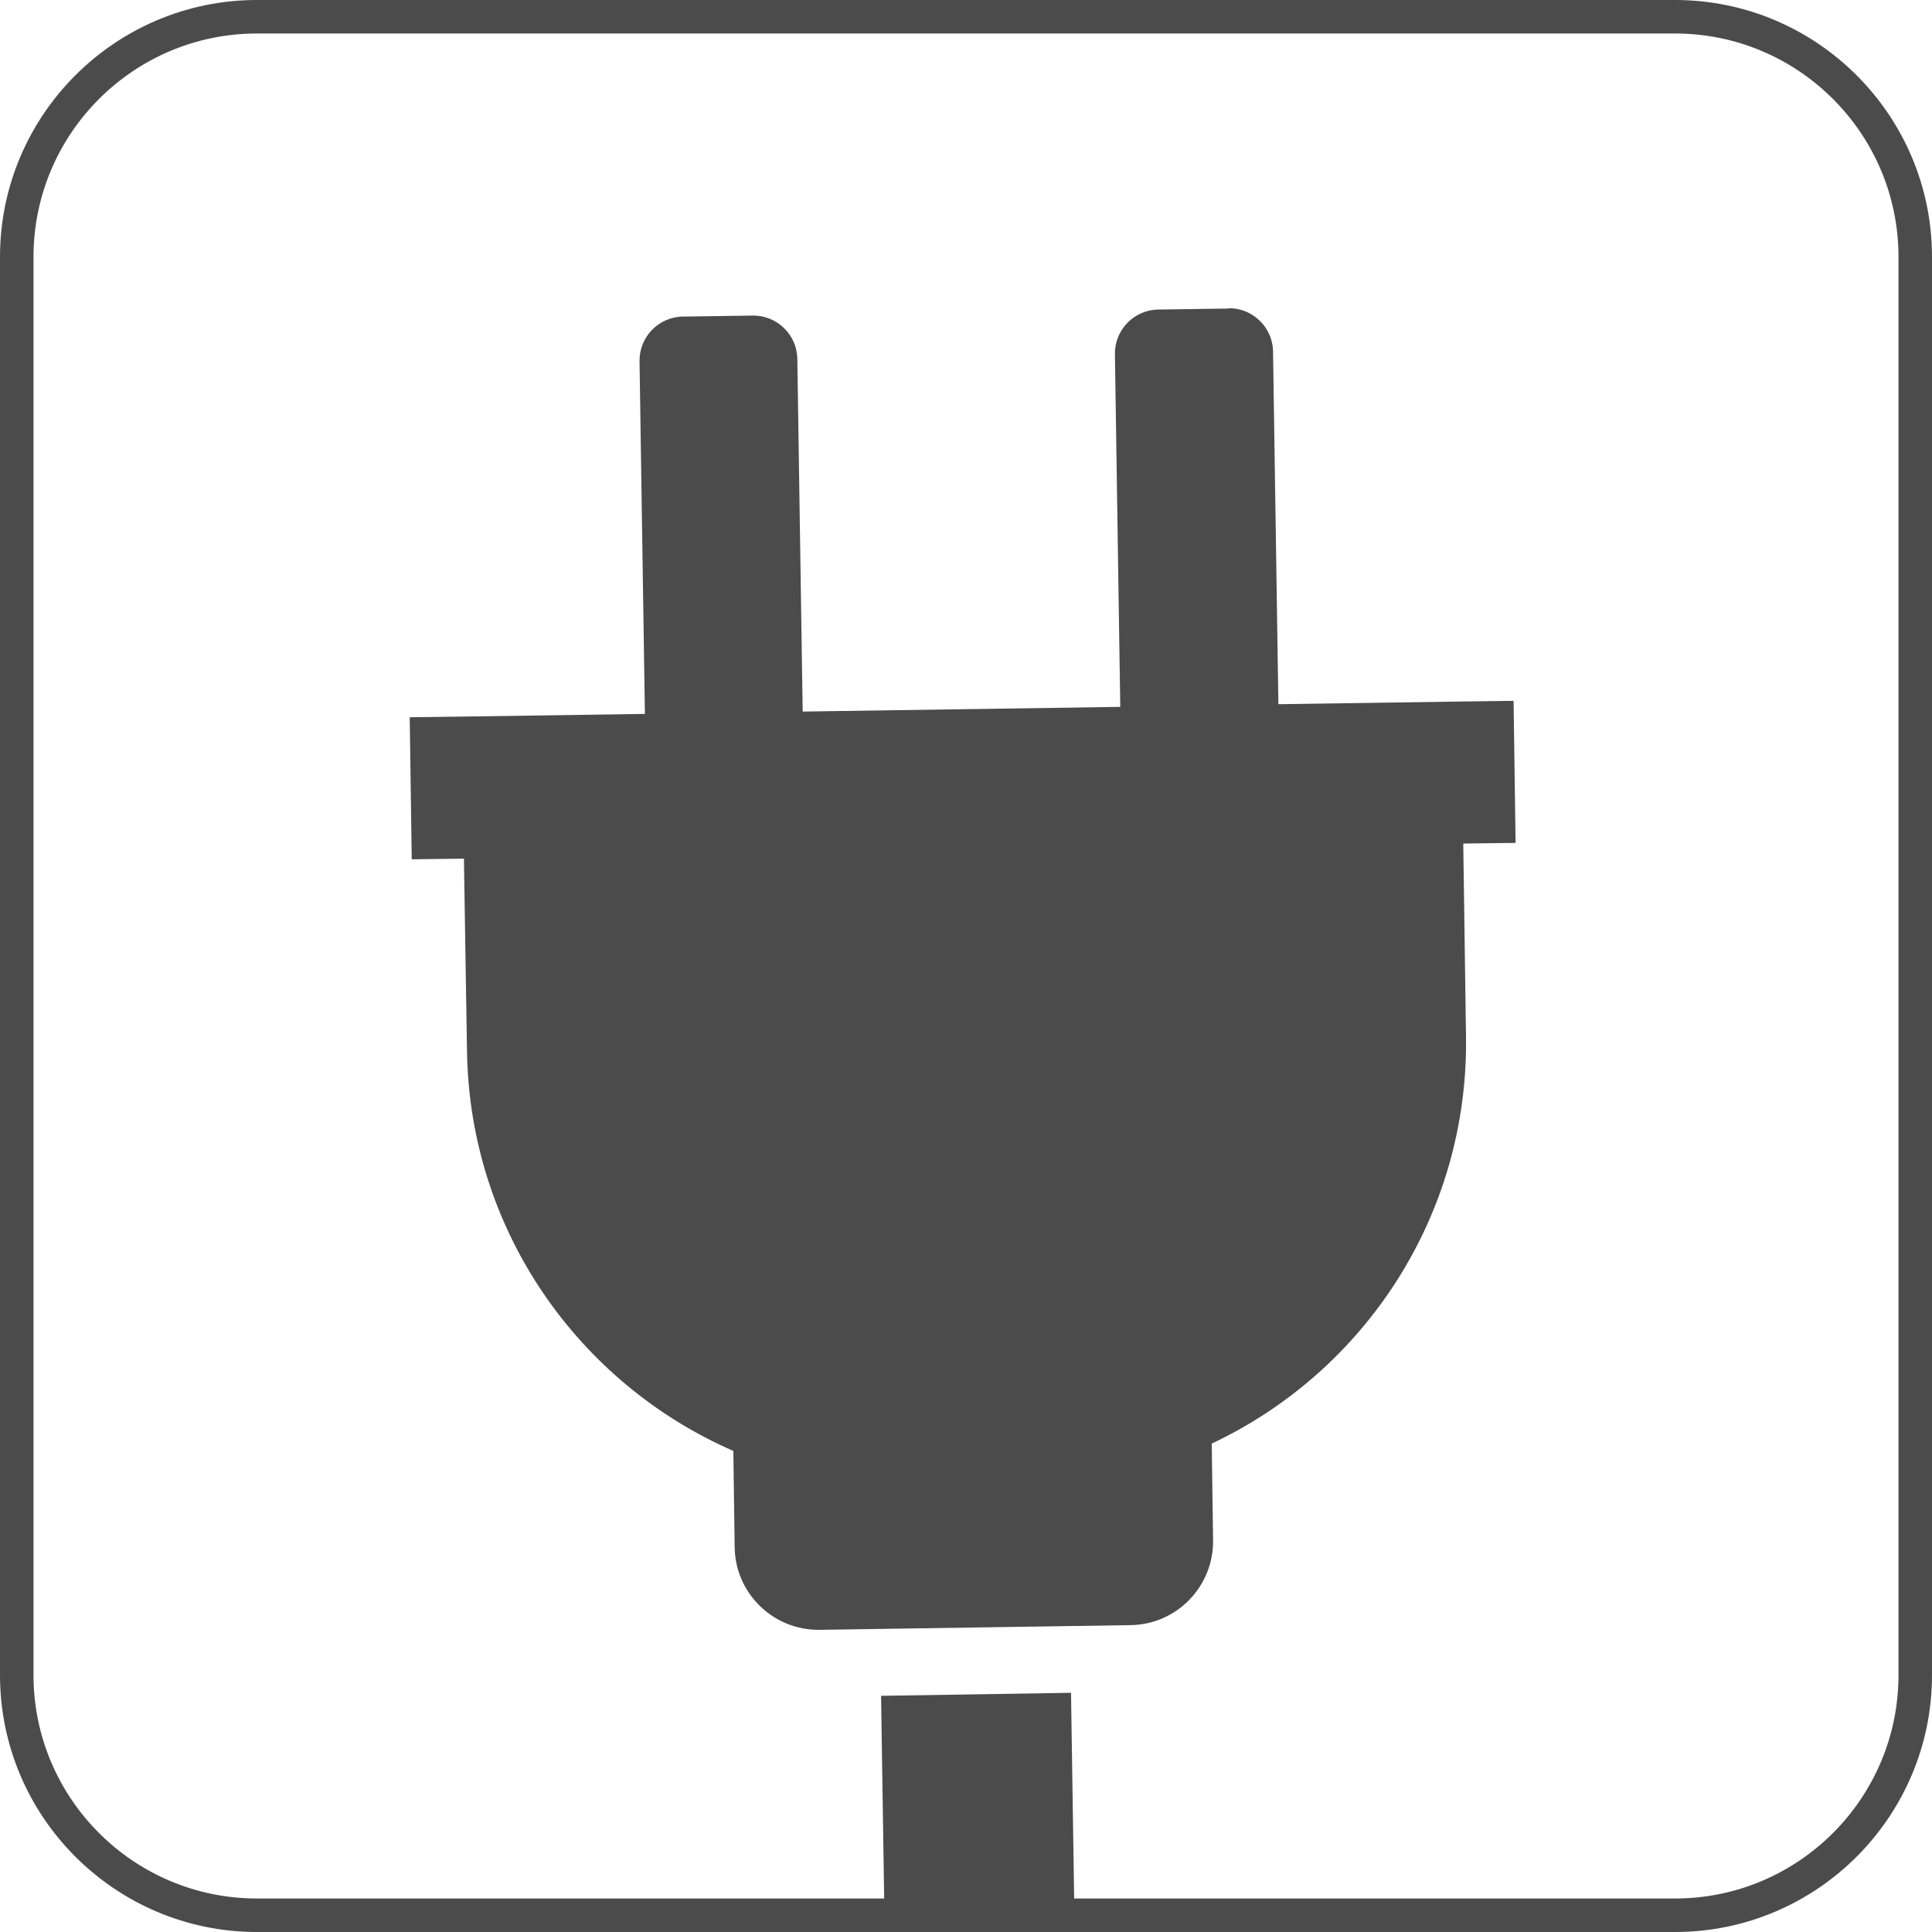
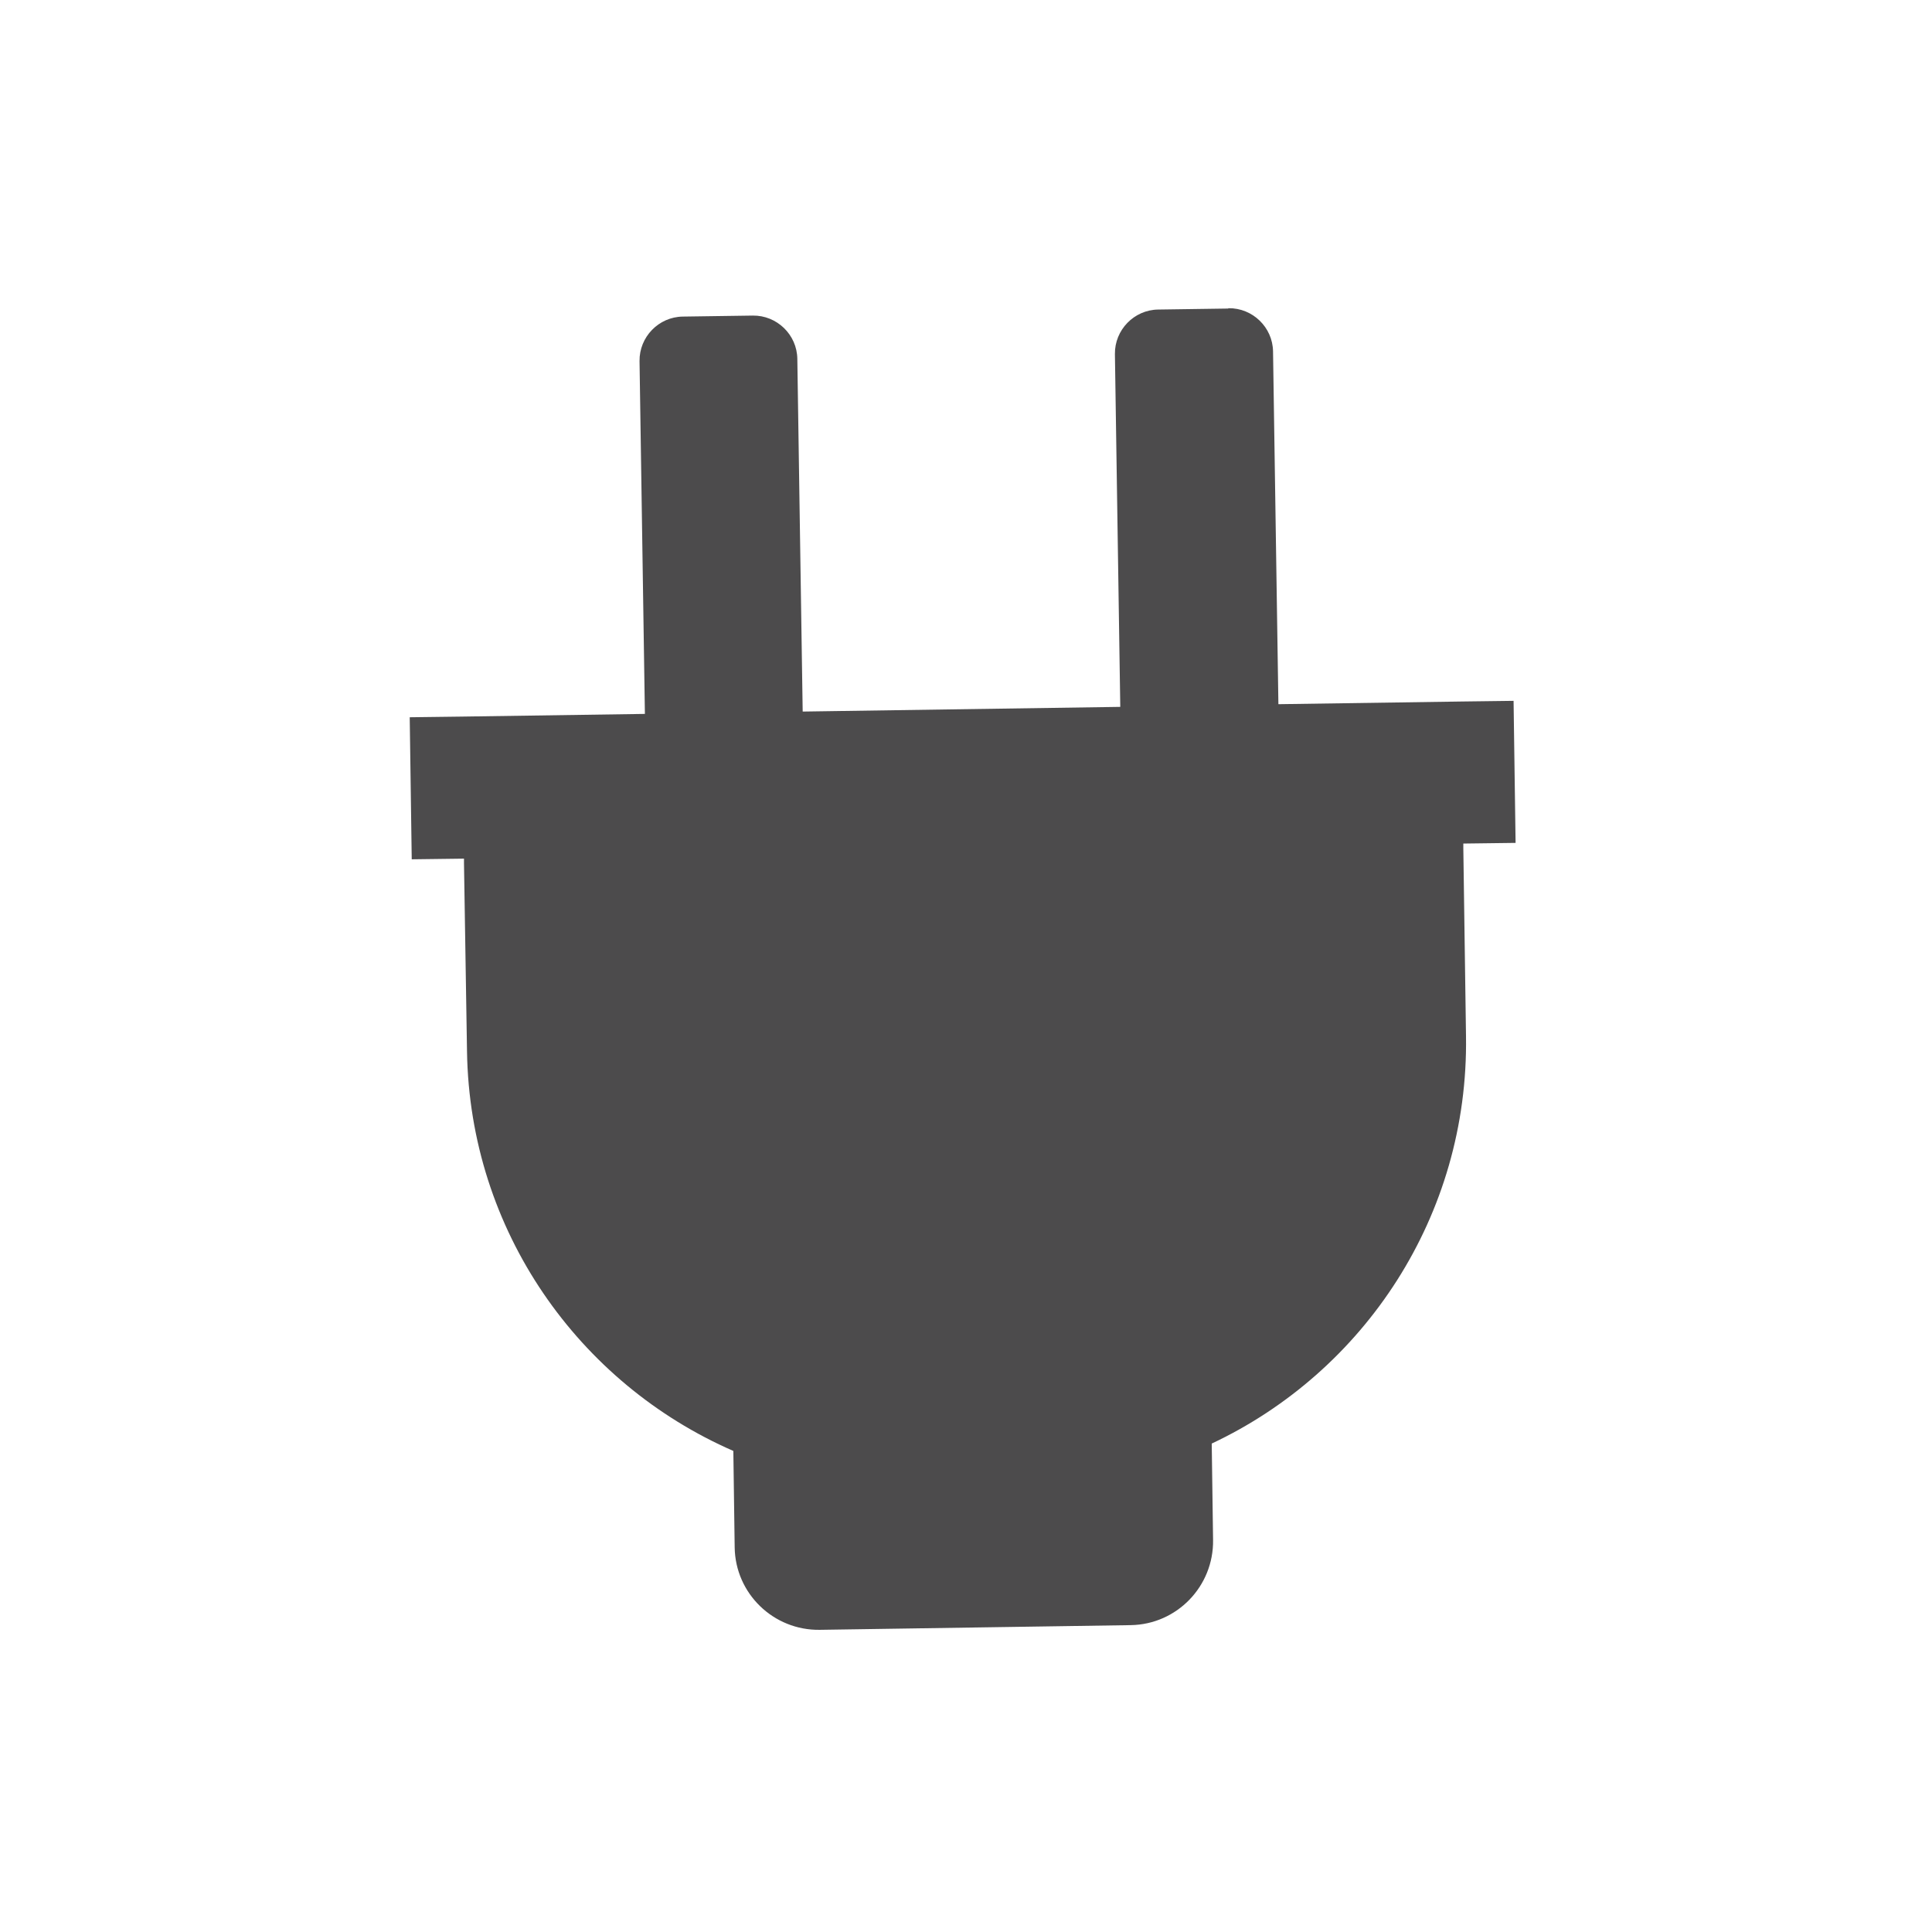
<svg xmlns="http://www.w3.org/2000/svg" id="_レイヤー_2" data-name="レイヤー 2" viewBox="0 0 57.67 57.67">
  <defs>
    <style>
      .cls-1 {
        fill: #4c4b4c;
      }
    </style>
  </defs>
  <g id="_レイヤー_1-2" data-name="レイヤー 1">
    <g>
      <g>
        <path class="cls-1" d="m36.66,9.21l-2.09.03c-.72.01-1.3.61-1.29,1.33l.16,10.53-9.48.14-.16-10.53c-.01-.72-.61-1.3-1.33-1.29l-2.09.03c-.72.01-1.3.61-1.29,1.33l.16,10.53-5.46.08-1.56.02.06,4.24,1.56-.02v.14s.09,5.61.09,5.61c.08,5.36,3.34,9.92,7.95,11.93l.04,2.88c.02,1.38,1.16,2.48,2.54,2.46l9.28-.14c1.38-.02,2.48-1.16,2.46-2.54l-.04-2.88c4.55-2.14,7.67-6.8,7.59-12.16l-.08-5.61h0s0-.14,0-.14l1.56-.02-.06-4.24-1.56.02-5.46.08-.16-10.53c-.01-.72-.61-1.3-1.33-1.29Z" />
-         <polygon class="cls-1" points="26.4 57.17 32.07 57.08 31.97 50.53 26.3 50.62 26.4 57.17" />
      </g>
-       <path class="cls-1" d="m50,57.67H7.67c-4.23,0-7.67-3.44-7.67-7.67V7.67C0,3.44,3.44,0,7.67,0h42.33c4.23,0,7.67,3.44,7.67,7.67v42.33c0,4.23-3.44,7.67-7.67,7.67ZM7.67,1C3.99,1,1,3.99,1,7.67v42.33c0,3.68,2.99,6.67,6.67,6.67h42.33c3.68,0,6.67-2.99,6.67-6.67V7.67c0-3.68-2.99-6.67-6.67-6.67H7.67Z" />
    </g>
  </g>
</svg>